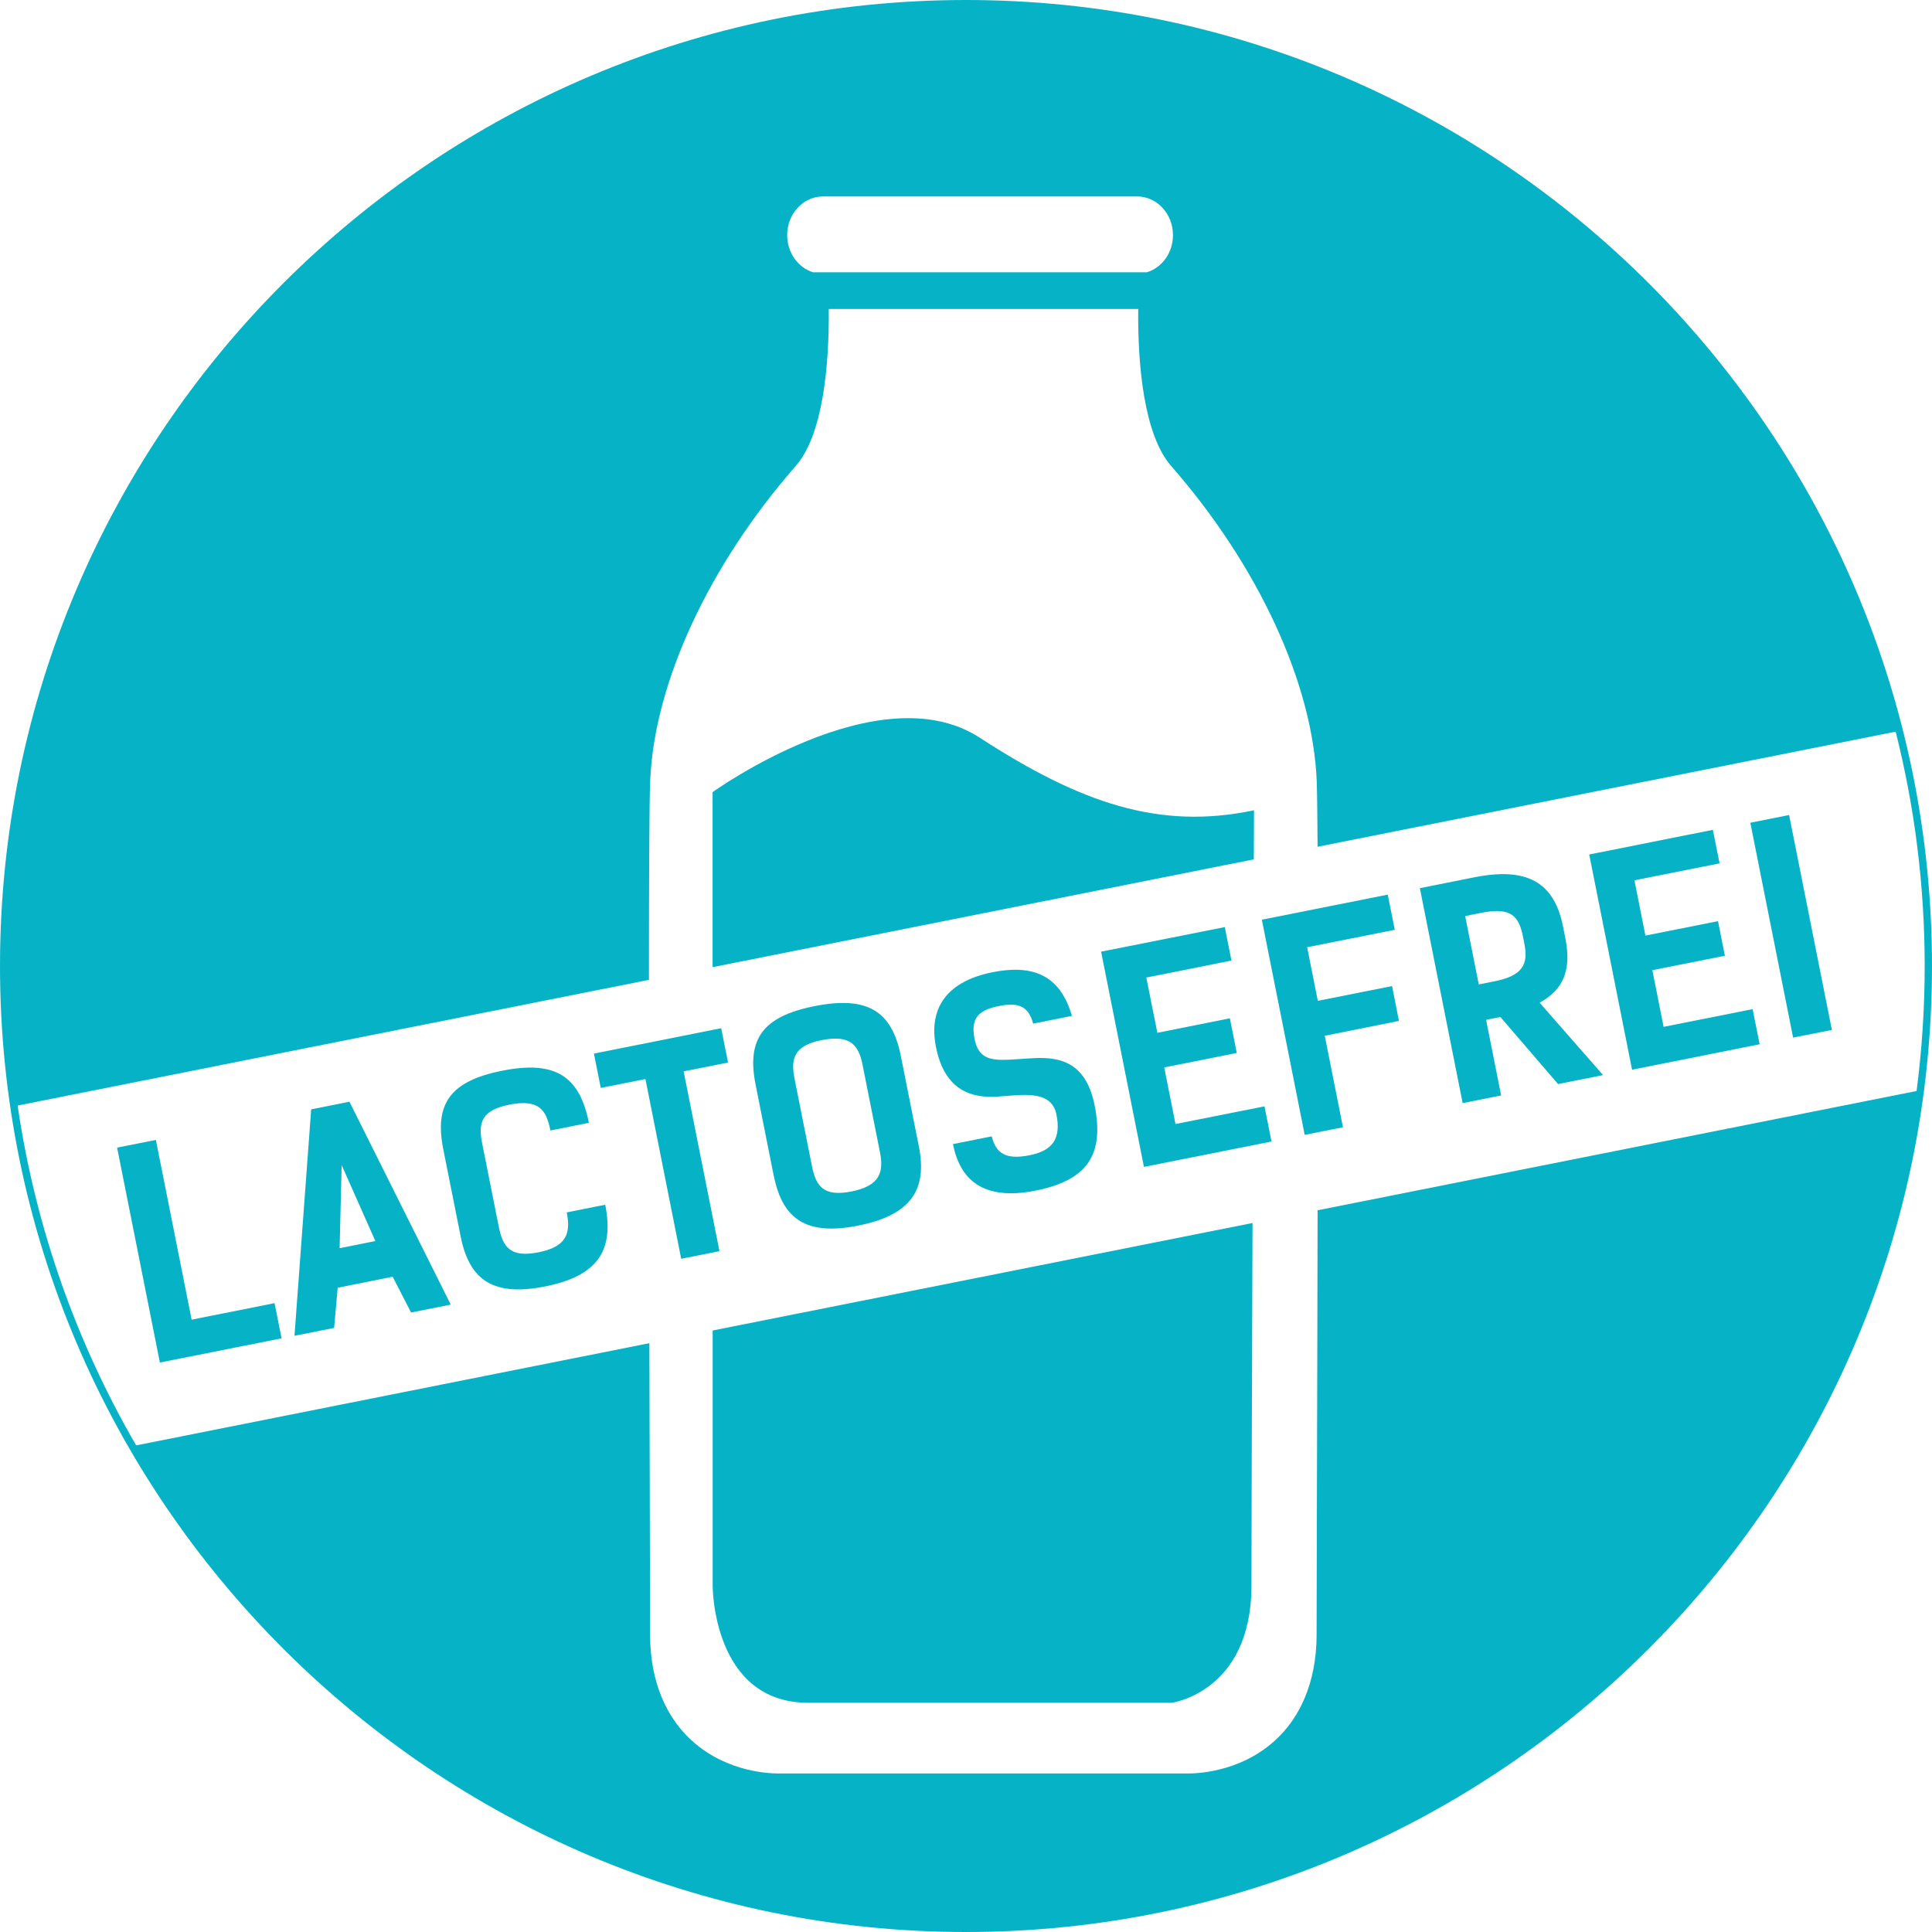
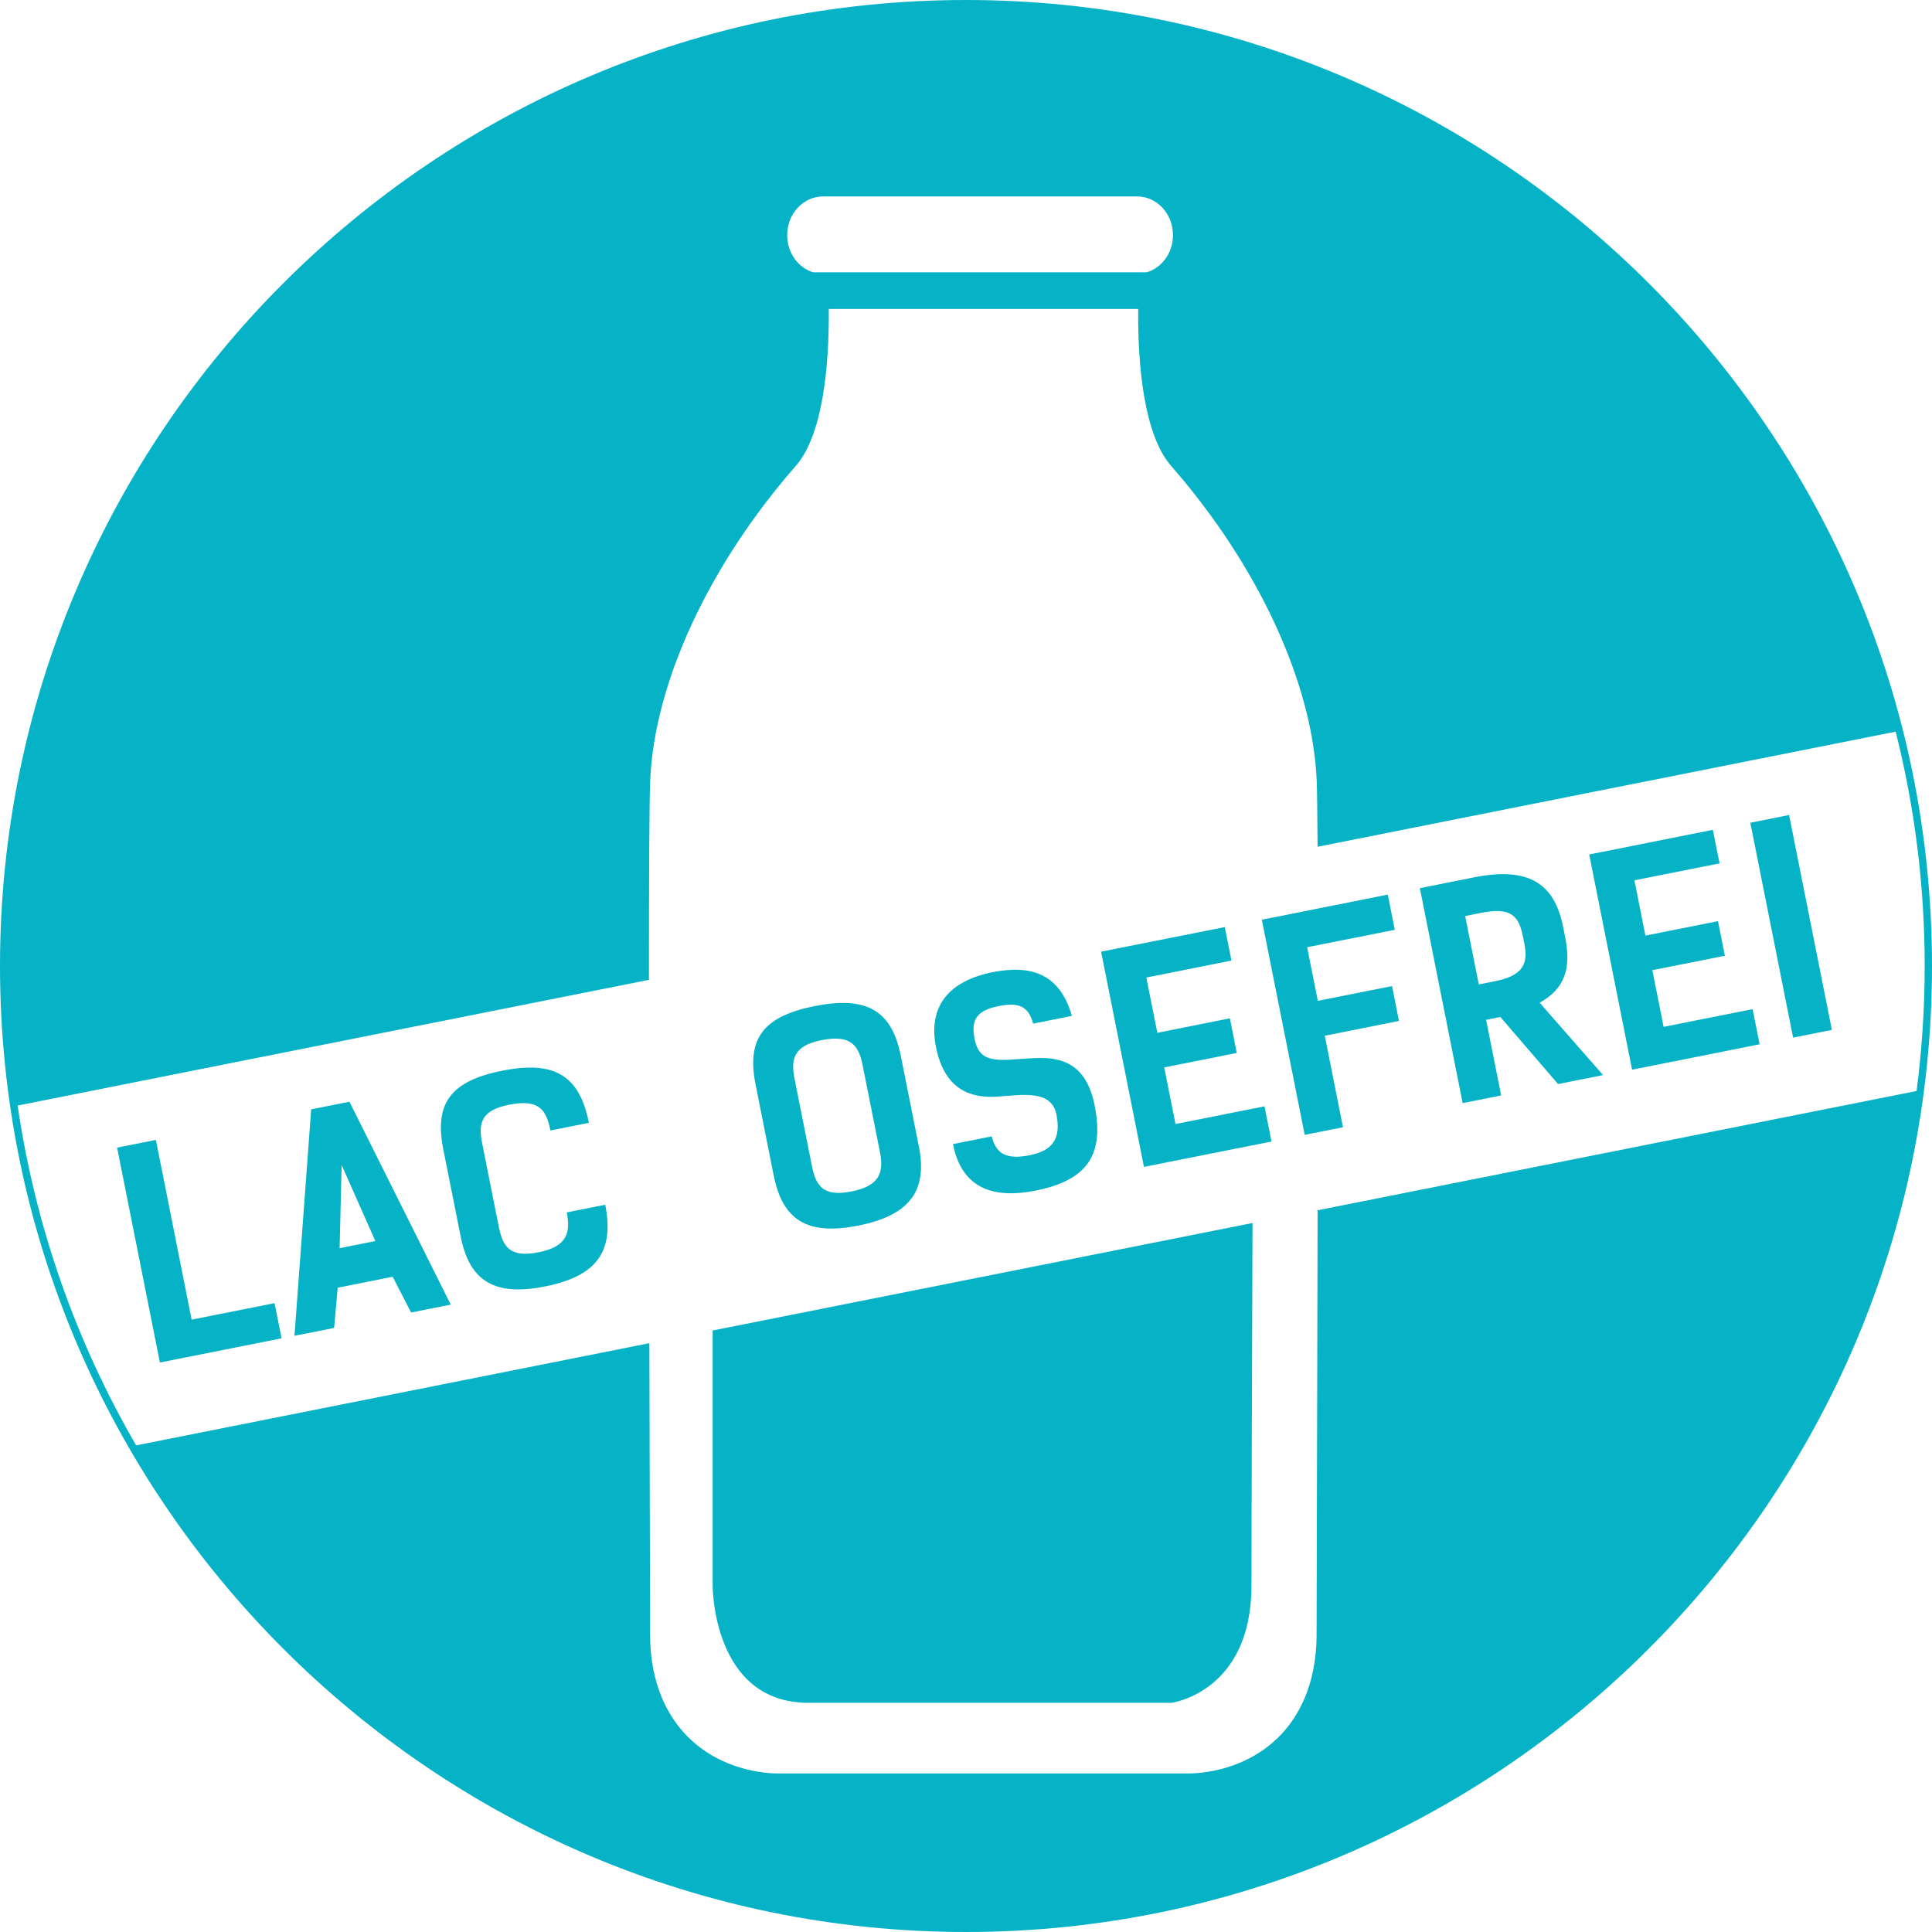
<svg xmlns="http://www.w3.org/2000/svg" viewBox="0 0 269.58 269.59" data-sanitized-data-name="Ebene 1" data-name="Ebene 1" id="Ebene_1">
  <defs>
    <style>
      .cls-1 {
        fill: #06b3c6;
        stroke-width: 0px;
      }
    </style>
  </defs>
  <g>
-     <path d="M134.79,0C60.47,0,0,60.47,0,134.79s60.47,134.79,134.79,134.79,134.79-60.47,134.79-134.79S209.12,0,134.79,0ZM114.84,27.41h43.83c2.76,0,5,2.42,5,5.4,0,2.47-1.54,4.54-3.64,5.18h-46.59c-2.08-.65-3.6-2.72-3.6-5.18,0-2.98,2.24-5.4,5-5.4ZM183.85,168.85c-.02,13.35-.06,26.78-.09,37.8-.03,10.17-.05,18.03-.05,21.41,0,7.23-2.7,11.59-4.97,13.98-4.86,5.11-11.41,5.42-12.89,5.42-.06,0-.11,0-.15,0h-56.98s-.09,0-.15,0c-1.49,0-8.03-.3-12.89-5.42-2.27-2.39-4.97-6.75-4.97-13.98,0-3.38-.02-11.24-.05-21.41-.01-5.85-.03-12.39-.05-19.23l-71.61,14.26c-8.32-14.34-14.04-30.36-16.54-47.42l88.09-17.54c0-14.03.05-24.79.17-27.68.53-13.64,8.13-30.1,20.32-44.03,3.81-4.35,4.67-14.07,4.6-21.9h43.18c-.08,7.83.79,17.54,4.59,21.9,12.19,13.94,19.78,30.4,20.32,44.03.05,1.39.09,4.6.12,9.11l80.66-16.06c2.64,10.47,4.05,21.43,4.05,32.72,0,5.9-.39,11.72-1.13,17.42l-83.56,16.64Z" class="cls-1" />
-     <path d="M136.7,102.93c-14.05-9.12-37.27,7.6-37.27,7.6v24.42l75.52-15.04c.02-4.3.03-6.85.03-6.85-13.24,2.79-24.23-1.01-38.28-10.13Z" class="cls-1" />
+     <path d="M134.79,0C60.47,0,0,60.47,0,134.79s60.47,134.79,134.79,134.79,134.79-60.47,134.79-134.79S209.12,0,134.79,0ZM114.84,27.41h43.83c2.76,0,5,2.42,5,5.4,0,2.47-1.54,4.54-3.64,5.18h-46.59c-2.08-.65-3.6-2.72-3.6-5.18,0-2.98,2.24-5.4,5-5.4M183.85,168.85c-.02,13.35-.06,26.78-.09,37.8-.03,10.17-.05,18.03-.05,21.41,0,7.23-2.7,11.59-4.97,13.98-4.86,5.11-11.41,5.42-12.89,5.42-.06,0-.11,0-.15,0h-56.98s-.09,0-.15,0c-1.49,0-8.03-.3-12.89-5.42-2.27-2.39-4.97-6.75-4.97-13.98,0-3.38-.02-11.24-.05-21.41-.01-5.85-.03-12.39-.05-19.23l-71.61,14.26c-8.32-14.34-14.04-30.36-16.54-47.42l88.09-17.54c0-14.03.05-24.79.17-27.68.53-13.64,8.13-30.1,20.32-44.03,3.81-4.35,4.67-14.07,4.6-21.9h43.18c-.08,7.83.79,17.54,4.59,21.9,12.19,13.94,19.78,30.4,20.32,44.03.05,1.39.09,4.6.12,9.11l80.66-16.06c2.64,10.47,4.05,21.43,4.05,32.72,0,5.9-.39,11.72-1.13,17.42l-83.56,16.64Z" class="cls-1" />
    <path d="M99.44,221.25s-.07,16.35,13.37,16.35h50.68s11.13-1.49,11.13-16.36c0-6.54.07-28.29.15-50.59l-75.33,15v35.59Z" class="cls-1" />
  </g>
  <g>
    <polygon points="39.29 186.74 22.31 190.12 16.34 160.13 21.75 159.06 26.74 184.14 38.31 181.83 39.29 186.74 39.29 186.74" class="cls-1" />
    <path d="M52.37,173.16l-4.7-10.6-.28,11.6,4.98-.99h0ZM62.89,182.04l-5.53,1.1-2.57-4.99-7.67,1.53-.5,5.61-5.53,1.1,2.33-31.6,5.34-1.06,14.14,28.32h0Z" class="cls-1" />
    <path d="M84.45,168.11c1.31,6.58-1.26,9.97-8.38,11.39-7.13,1.42-10.56-.77-11.79-6.96l-2.43-12.19c-1.26-6.35.98-9.51,8.23-10.95,7.24-1.44,10.77.61,12.09,7.27l-5.37,1.07c-.58-2.92-1.61-4.42-5.78-3.59-3.89.78-4.31,2.56-3.74,5.4l2.32,11.64c.57,2.84,1.63,4.33,5.53,3.55,3.89-.77,4.54-2.6,3.95-5.57l5.37-1.07h0Z" class="cls-1" />
-     <polygon points="101.59 148.26 95.39 149.49 100.39 174.58 95.05 175.64 90.06 150.56 83.83 151.8 82.87 147.01 100.63 143.47 101.59 148.26 101.59 148.26" class="cls-1" />
    <path d="M122.79,160.8l-2.42-12.15c-.54-2.73-1.59-4.34-5.76-3.51-3.9.78-4.29,2.68-3.74,5.4l2.42,12.15c.56,2.84,1.63,4.33,5.52,3.56,3.89-.77,4.54-2.61,3.98-5.45M107.96,164.04l-2.53-12.7c-1.26-6.35.98-9.51,8.23-10.95,7.24-1.44,10.76.57,12.03,6.92l2.53,12.7c1.23,6.19-1.33,9.58-8.46,11-7.13,1.42-10.56-.77-11.79-6.96" class="cls-1" />
    <path d="M139.4,140.37c-2.96.59-3.98,1.77-3.41,4.61.75,3.78,3.69,2.87,8.39,2.66,3.57-.15,7.16.6,8.36,6.6,1.38,6.93-1.04,10.45-8.24,11.89-7.48,1.49-10.57-1.66-11.53-6.49l5.41-1.08c.57,2.27,1.84,3.32,5.26,2.64,3.24-.64,4.44-2.3,3.77-5.69-.71-3.54-4.91-2.7-8.19-2.5-3.47.25-7.39-.71-8.62-6.91-1.12-5.61,1.73-9.21,7.88-10.44,5.41-1.08,9.39.2,11.09,6.09l-5.41,1.08c-.66-2.5-2.13-2.98-4.74-2.46" class="cls-1" />
    <polygon points="170.9 129.36 171.83 134.03 159.95 136.4 161.49 144.11 171.61 142.09 172.57 146.92 162.45 148.94 164.02 156.84 176.44 154.37 177.42 159.28 159.62 162.82 153.64 132.79 170.9 129.36 170.9 129.36" class="cls-1" />
    <polygon points="194.62 129.74 182.39 132.17 183.88 139.65 194.24 137.59 195.2 142.45 184.85 144.52 187.39 157.29 182.05 158.35 176.07 128.33 193.64 124.83 194.62 129.74 194.62 129.74" class="cls-1" />
    <path d="M208.56,136.92c3.89-.78,4.71-2.36,4.15-5.2l-.2-1.01c-.57-2.84-1.6-4.17-5.77-3.35l-2.3.46,1.9,9.54,2.22-.44h0ZM217.41,151.27l-8.06-9.37-1.99.4,2.1,10.55-5.37,1.07-5.97-29.99,7.56-1.51c7.24-1.44,11.16.53,12.42,6.88l.31,1.56c.88,4.44-.19,7.17-3.58,9.05l8.85,10.1-6.27,1.25h0Z" class="cls-1" />
    <polygon points="239 115.79 239.94 120.47 228.06 122.83 229.59 130.55 239.72 128.53 240.68 133.36 230.56 135.37 232.13 143.28 244.55 140.81 245.53 145.71 227.73 149.26 221.75 119.23 239 115.79 239 115.79" class="cls-1" />
    <polygon points="255.61 143.71 250.2 144.78 244.23 114.8 249.64 113.72 255.61 143.71 255.61 143.71" class="cls-1" />
  </g>
</svg>